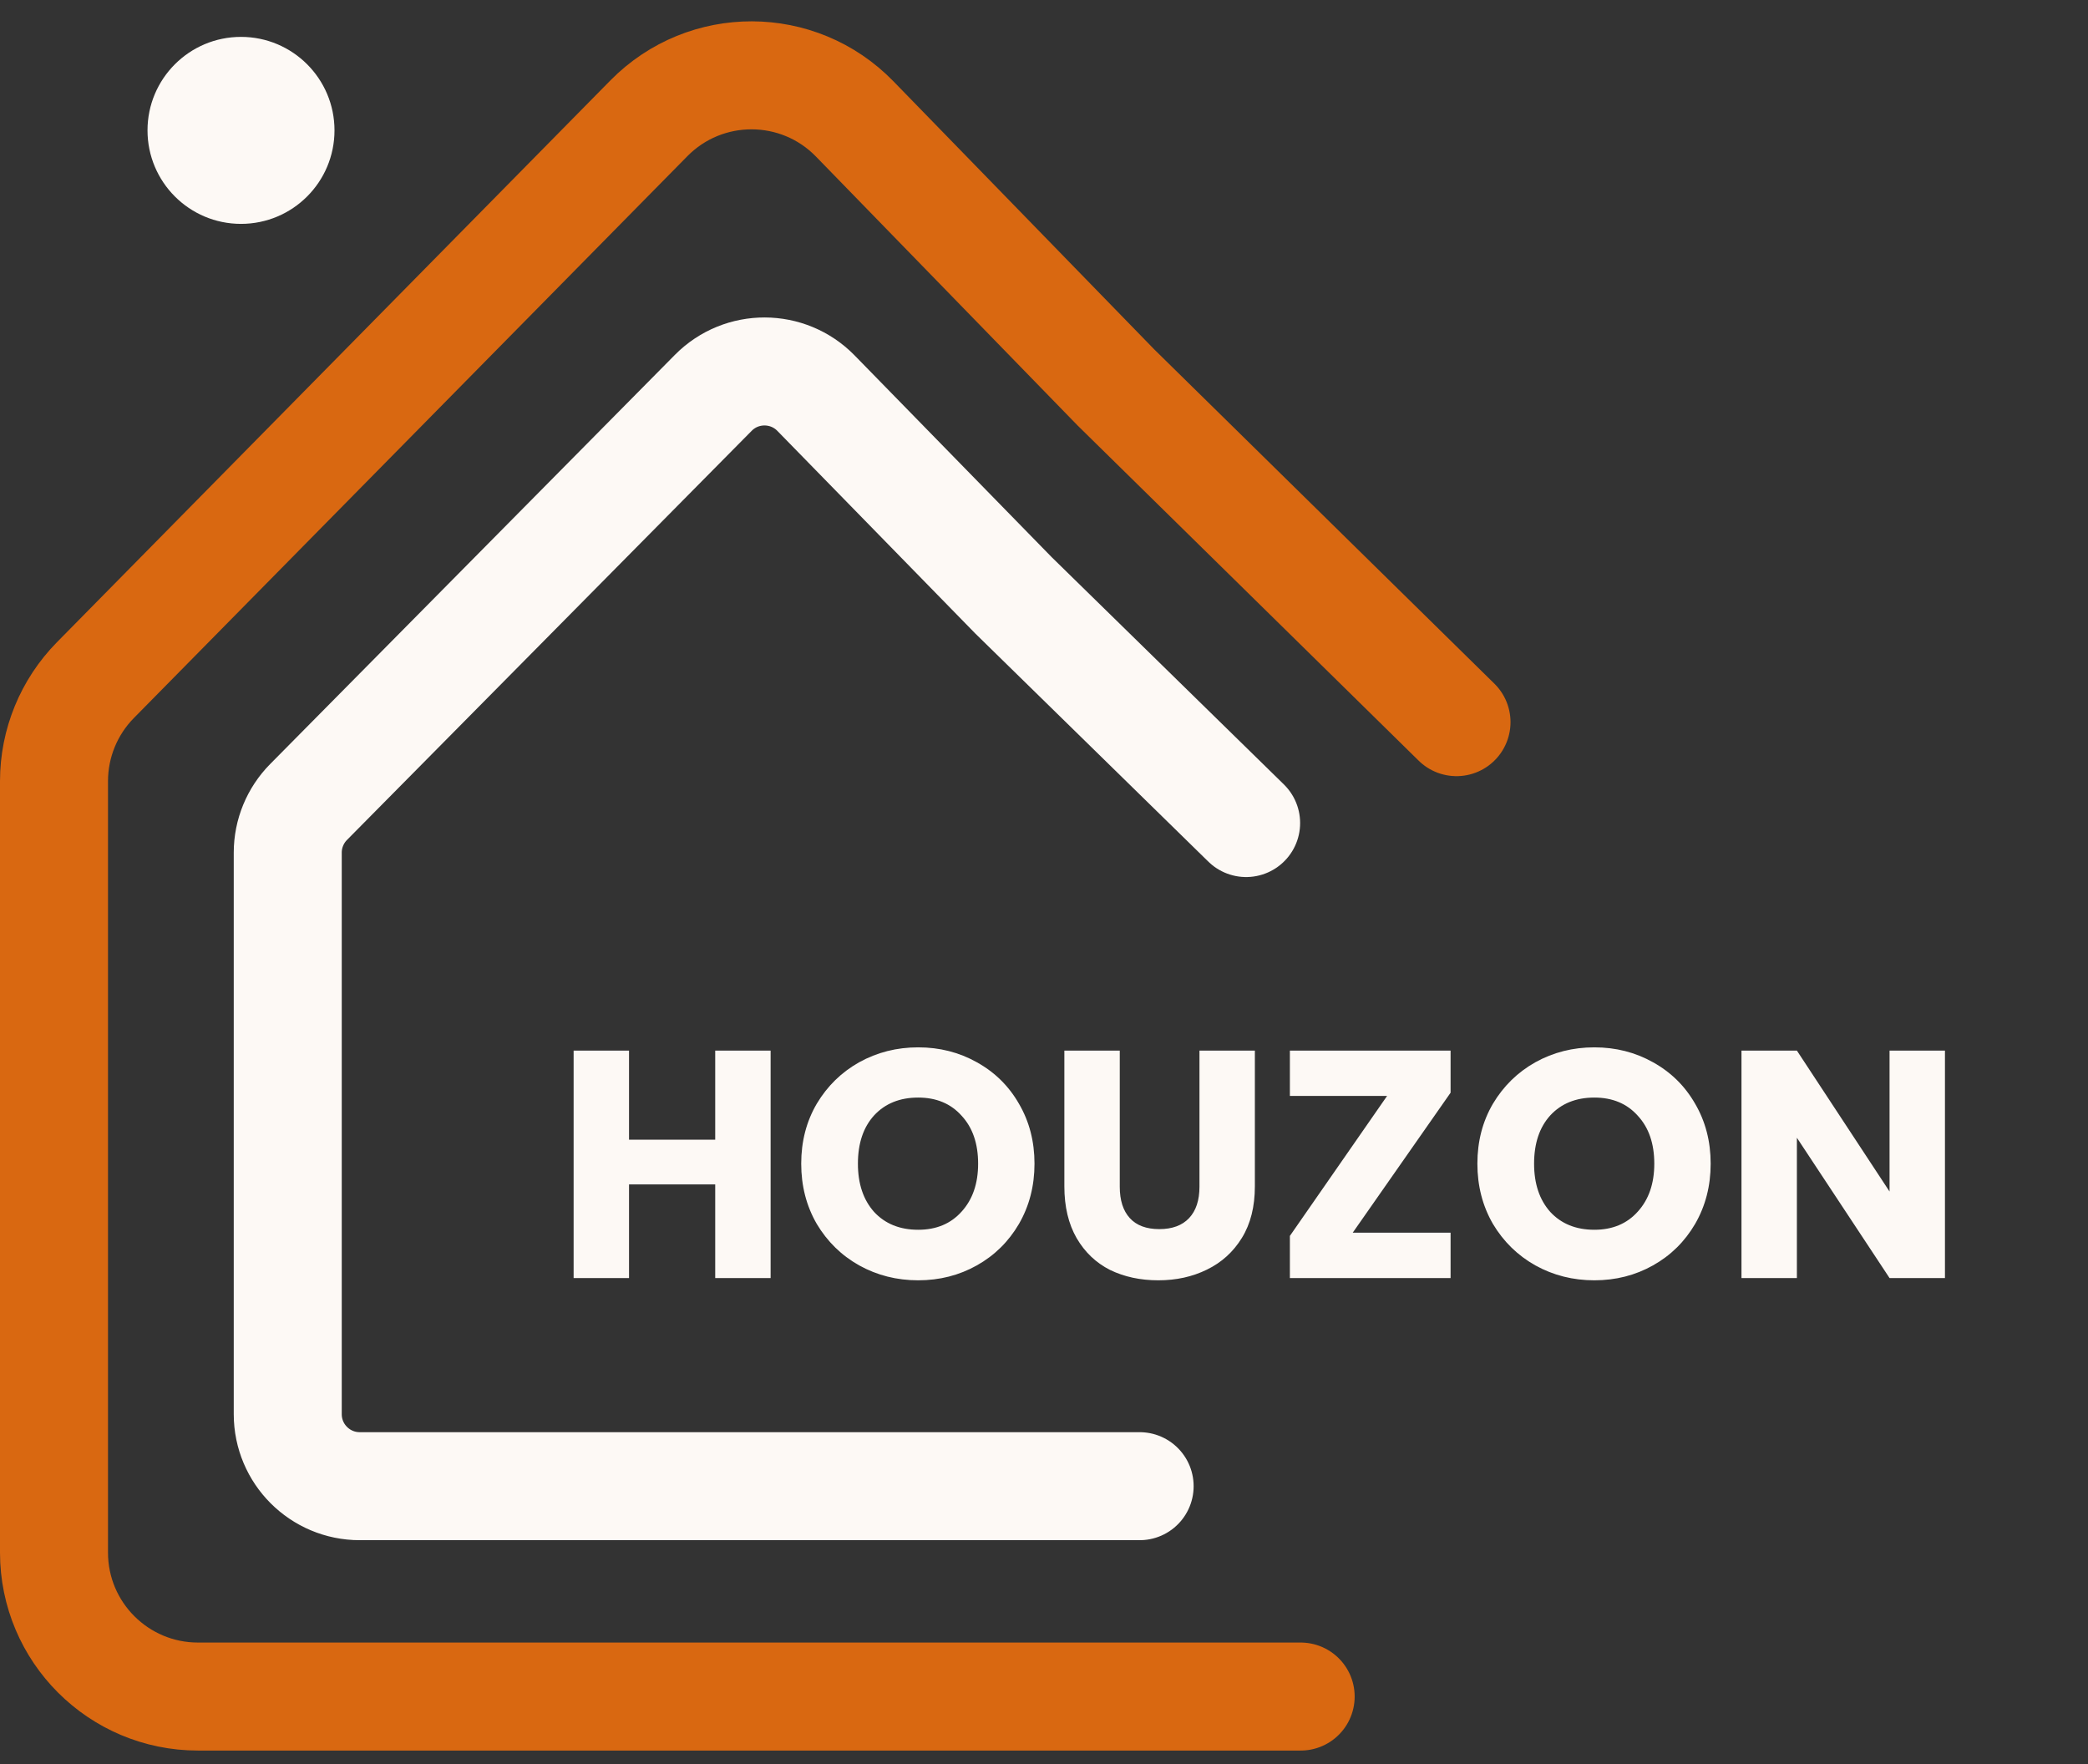
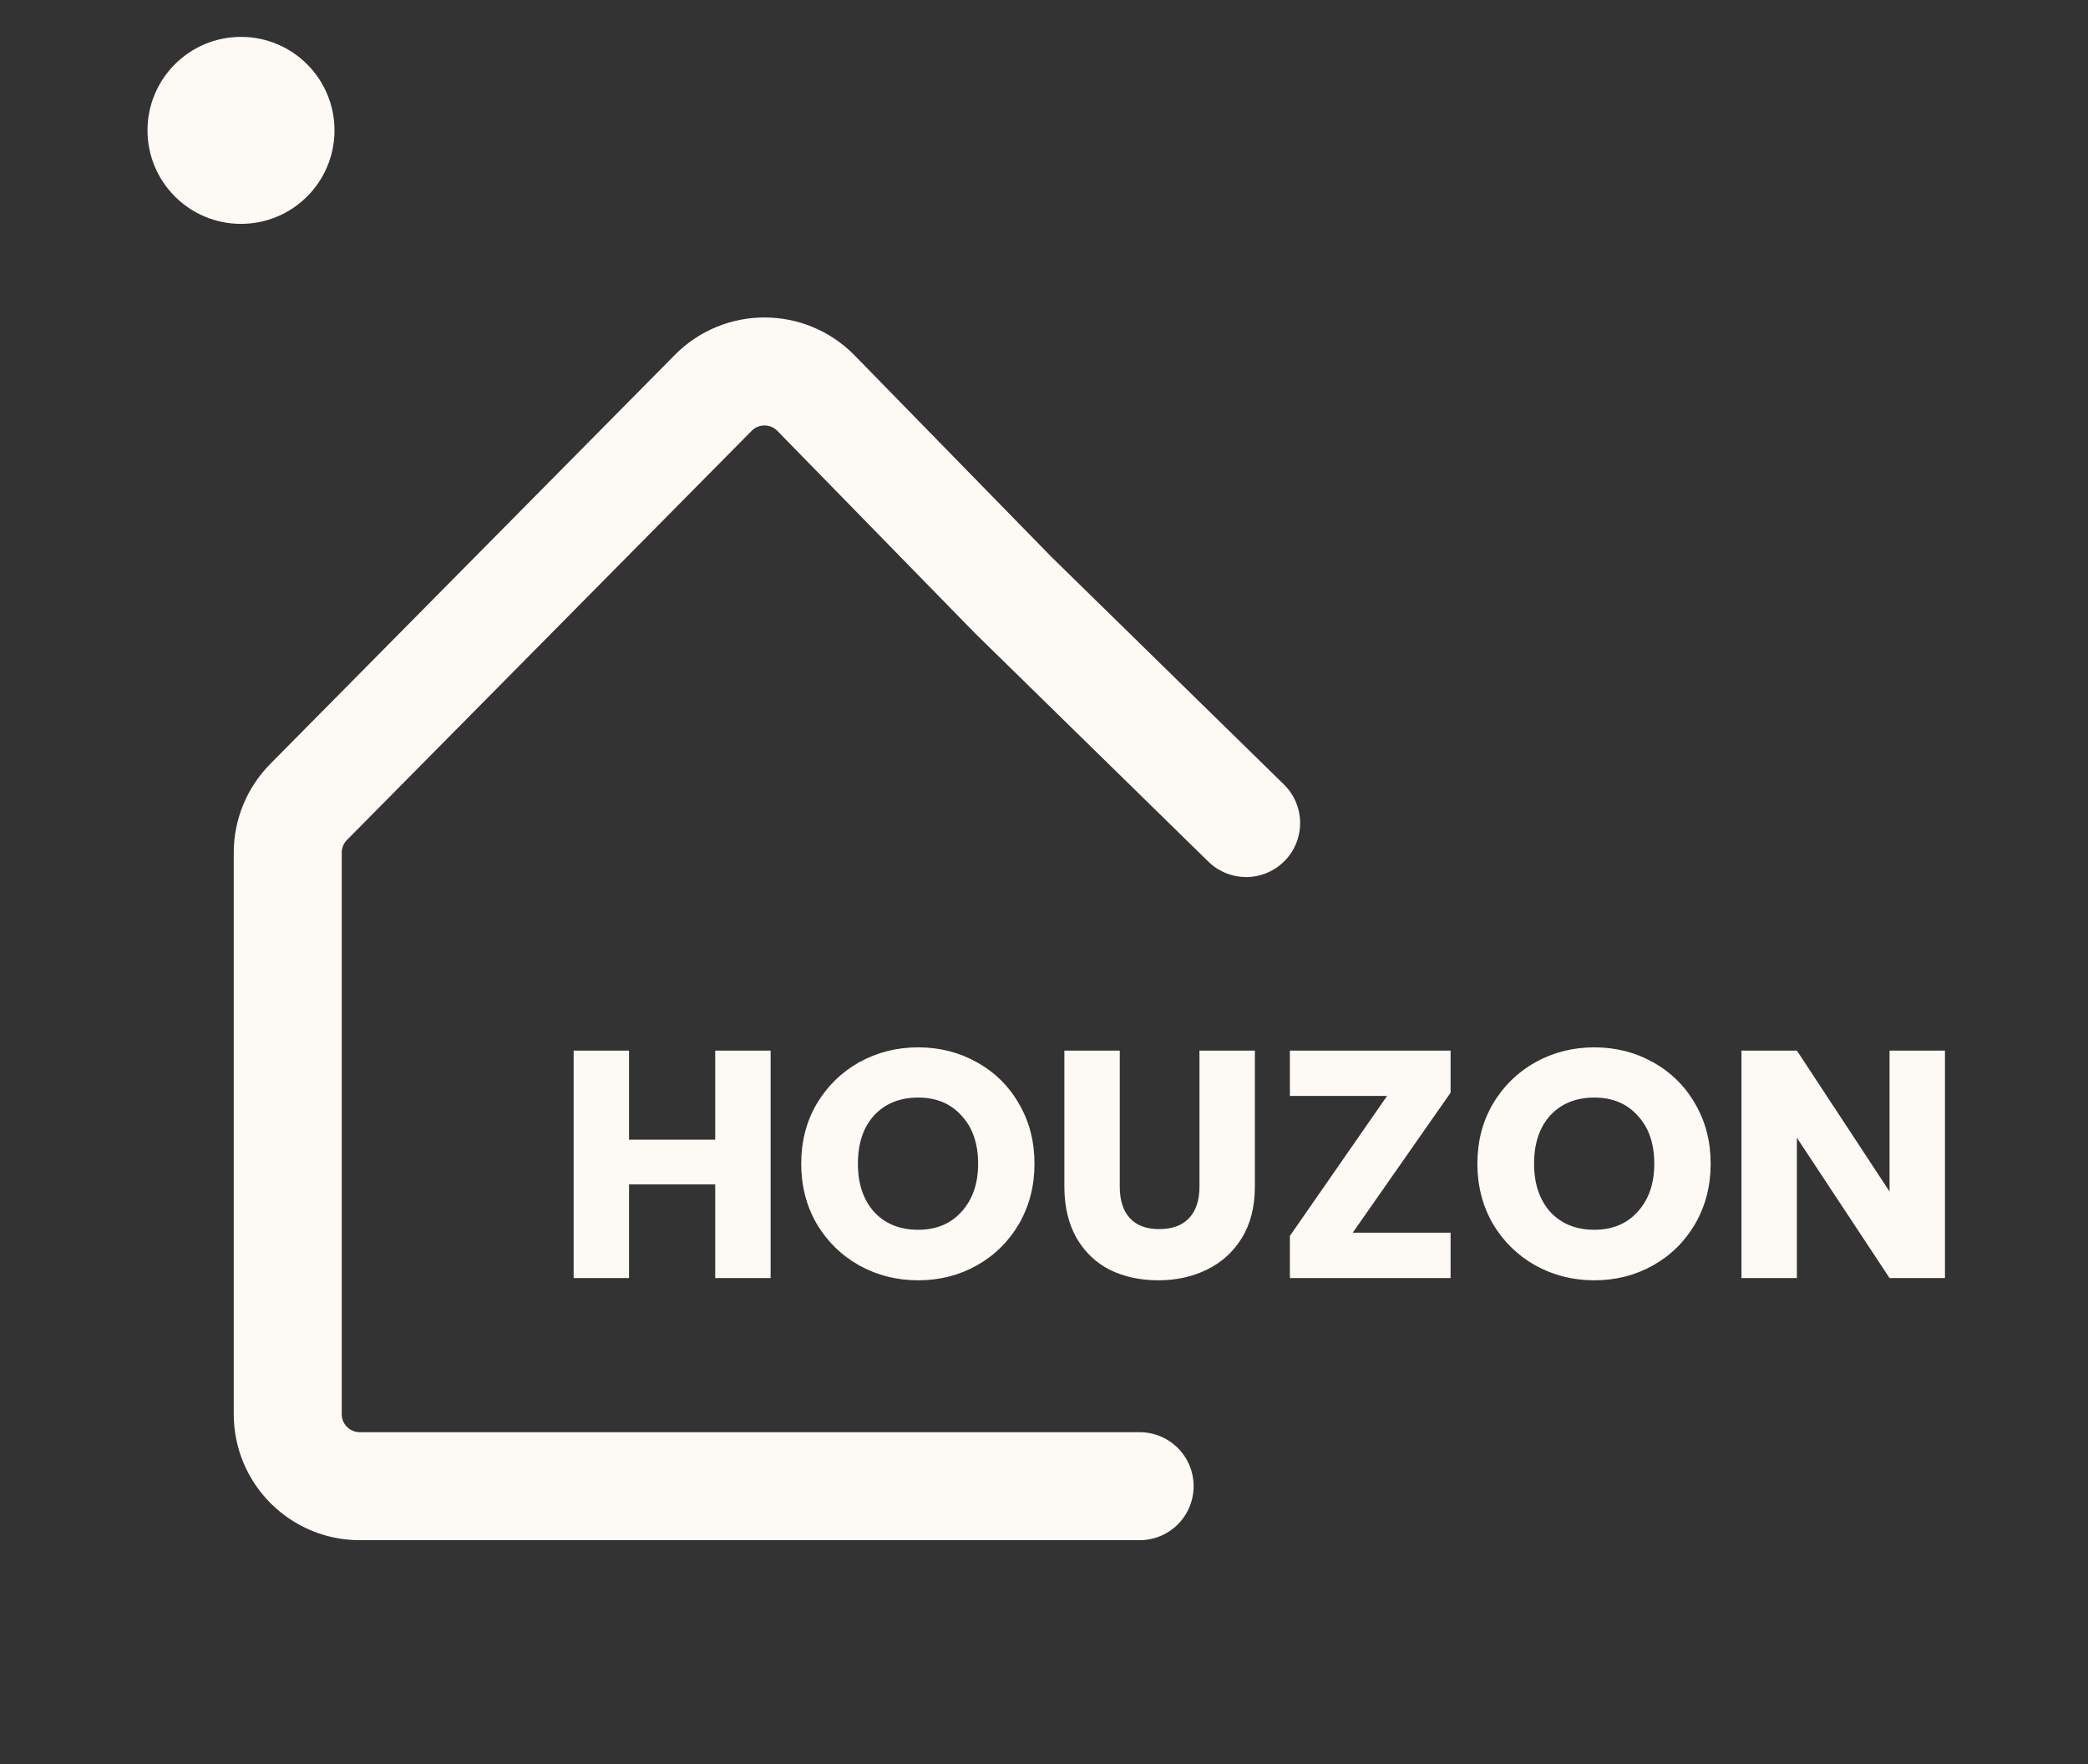
<svg xmlns="http://www.w3.org/2000/svg" width="116" height="98" viewBox="0 0 116 98" fill="none">
  <rect x="0" y="0" width="116" height="98" fill="#333333" stroke="none" />
-   <path d="M72.259 94.25H11C6.582 94.25 3 90.668 3 86.25V43.397C3 41.296 3.827 39.279 5.301 37.783L36.05 6.571C39.198 3.376 44.356 3.392 47.483 6.607L62 21.528L80.917 40.118" stroke="#D96811" stroke-width="6" stroke-linecap="round" />
  <path d="M63.313 82.563H19.986C17.777 82.563 15.986 80.772 15.986 78.563V47.367C15.986 46.314 16.402 45.303 17.143 44.554L39.628 21.823C41.2 20.234 43.77 20.242 45.333 21.841L56.303 33.071L69.229 45.723" stroke="#FDF9F5" stroke-width="6" stroke-linecap="round" />
  <path d="M42.812 58.364V71H39.734V65.798H34.946V71H31.868V58.364H34.946V63.314H39.734V58.364H42.812ZM51.01 71.126C49.822 71.126 48.73 70.85 47.734 70.298C46.75 69.746 45.964 68.978 45.376 67.994C44.8 66.998 44.512 65.882 44.512 64.646C44.512 63.41 44.8 62.3 45.376 61.316C45.964 60.332 46.75 59.564 47.734 59.012C48.73 58.46 49.822 58.184 51.01 58.184C52.198 58.184 53.284 58.46 54.268 59.012C55.264 59.564 56.044 60.332 56.608 61.316C57.184 62.3 57.472 63.41 57.472 64.646C57.472 65.882 57.184 66.998 56.608 67.994C56.032 68.978 55.252 69.746 54.268 70.298C53.284 70.85 52.198 71.126 51.01 71.126ZM51.01 68.318C52.018 68.318 52.822 67.982 53.422 67.31C54.034 66.638 54.34 65.75 54.34 64.646C54.34 63.53 54.034 62.642 53.422 61.982C52.822 61.31 52.018 60.974 51.01 60.974C49.99 60.974 49.174 61.304 48.562 61.964C47.962 62.624 47.662 63.518 47.662 64.646C47.662 65.762 47.962 66.656 48.562 67.328C49.174 67.988 49.99 68.318 51.01 68.318ZM62.209 58.364V65.924C62.209 66.68 62.395 67.262 62.767 67.67C63.139 68.078 63.685 68.282 64.405 68.282C65.125 68.282 65.677 68.078 66.061 67.67C66.445 67.262 66.637 66.68 66.637 65.924V58.364H69.715V65.906C69.715 67.034 69.475 67.988 68.995 68.768C68.515 69.548 67.867 70.136 67.051 70.532C66.247 70.928 65.347 71.126 64.351 71.126C63.355 71.126 62.461 70.934 61.669 70.55C60.889 70.154 60.271 69.566 59.815 68.786C59.359 67.994 59.131 67.034 59.131 65.906V58.364H62.209ZM75.152 68.48H80.588V71H71.66V68.66L77.06 60.884H71.66V58.364H80.588V60.704L75.152 68.48ZM88.575 71.126C87.387 71.126 86.295 70.85 85.299 70.298C84.315 69.746 83.529 68.978 82.941 67.994C82.365 66.998 82.077 65.882 82.077 64.646C82.077 63.41 82.365 62.3 82.941 61.316C83.529 60.332 84.315 59.564 85.299 59.012C86.295 58.46 87.387 58.184 88.575 58.184C89.763 58.184 90.849 58.46 91.833 59.012C92.829 59.564 93.609 60.332 94.173 61.316C94.749 62.3 95.037 63.41 95.037 64.646C95.037 65.882 94.749 66.998 94.173 67.994C93.597 68.978 92.817 69.746 91.833 70.298C90.849 70.85 89.763 71.126 88.575 71.126ZM88.575 68.318C89.583 68.318 90.387 67.982 90.987 67.31C91.599 66.638 91.905 65.75 91.905 64.646C91.905 63.53 91.599 62.642 90.987 61.982C90.387 61.31 89.583 60.974 88.575 60.974C87.555 60.974 86.739 61.304 86.127 61.964C85.527 62.624 85.227 63.518 85.227 64.646C85.227 65.762 85.527 66.656 86.127 67.328C86.739 67.988 87.555 68.318 88.575 68.318ZM108.053 71H104.975L99.827 63.206V71H96.749V58.364H99.827L104.975 66.194V58.364H108.053V71Z" fill="#FDF9F5" />
  <circle cx="13.389" cy="7.243" r="5.194" fill="#FDF9F5" />
</svg>